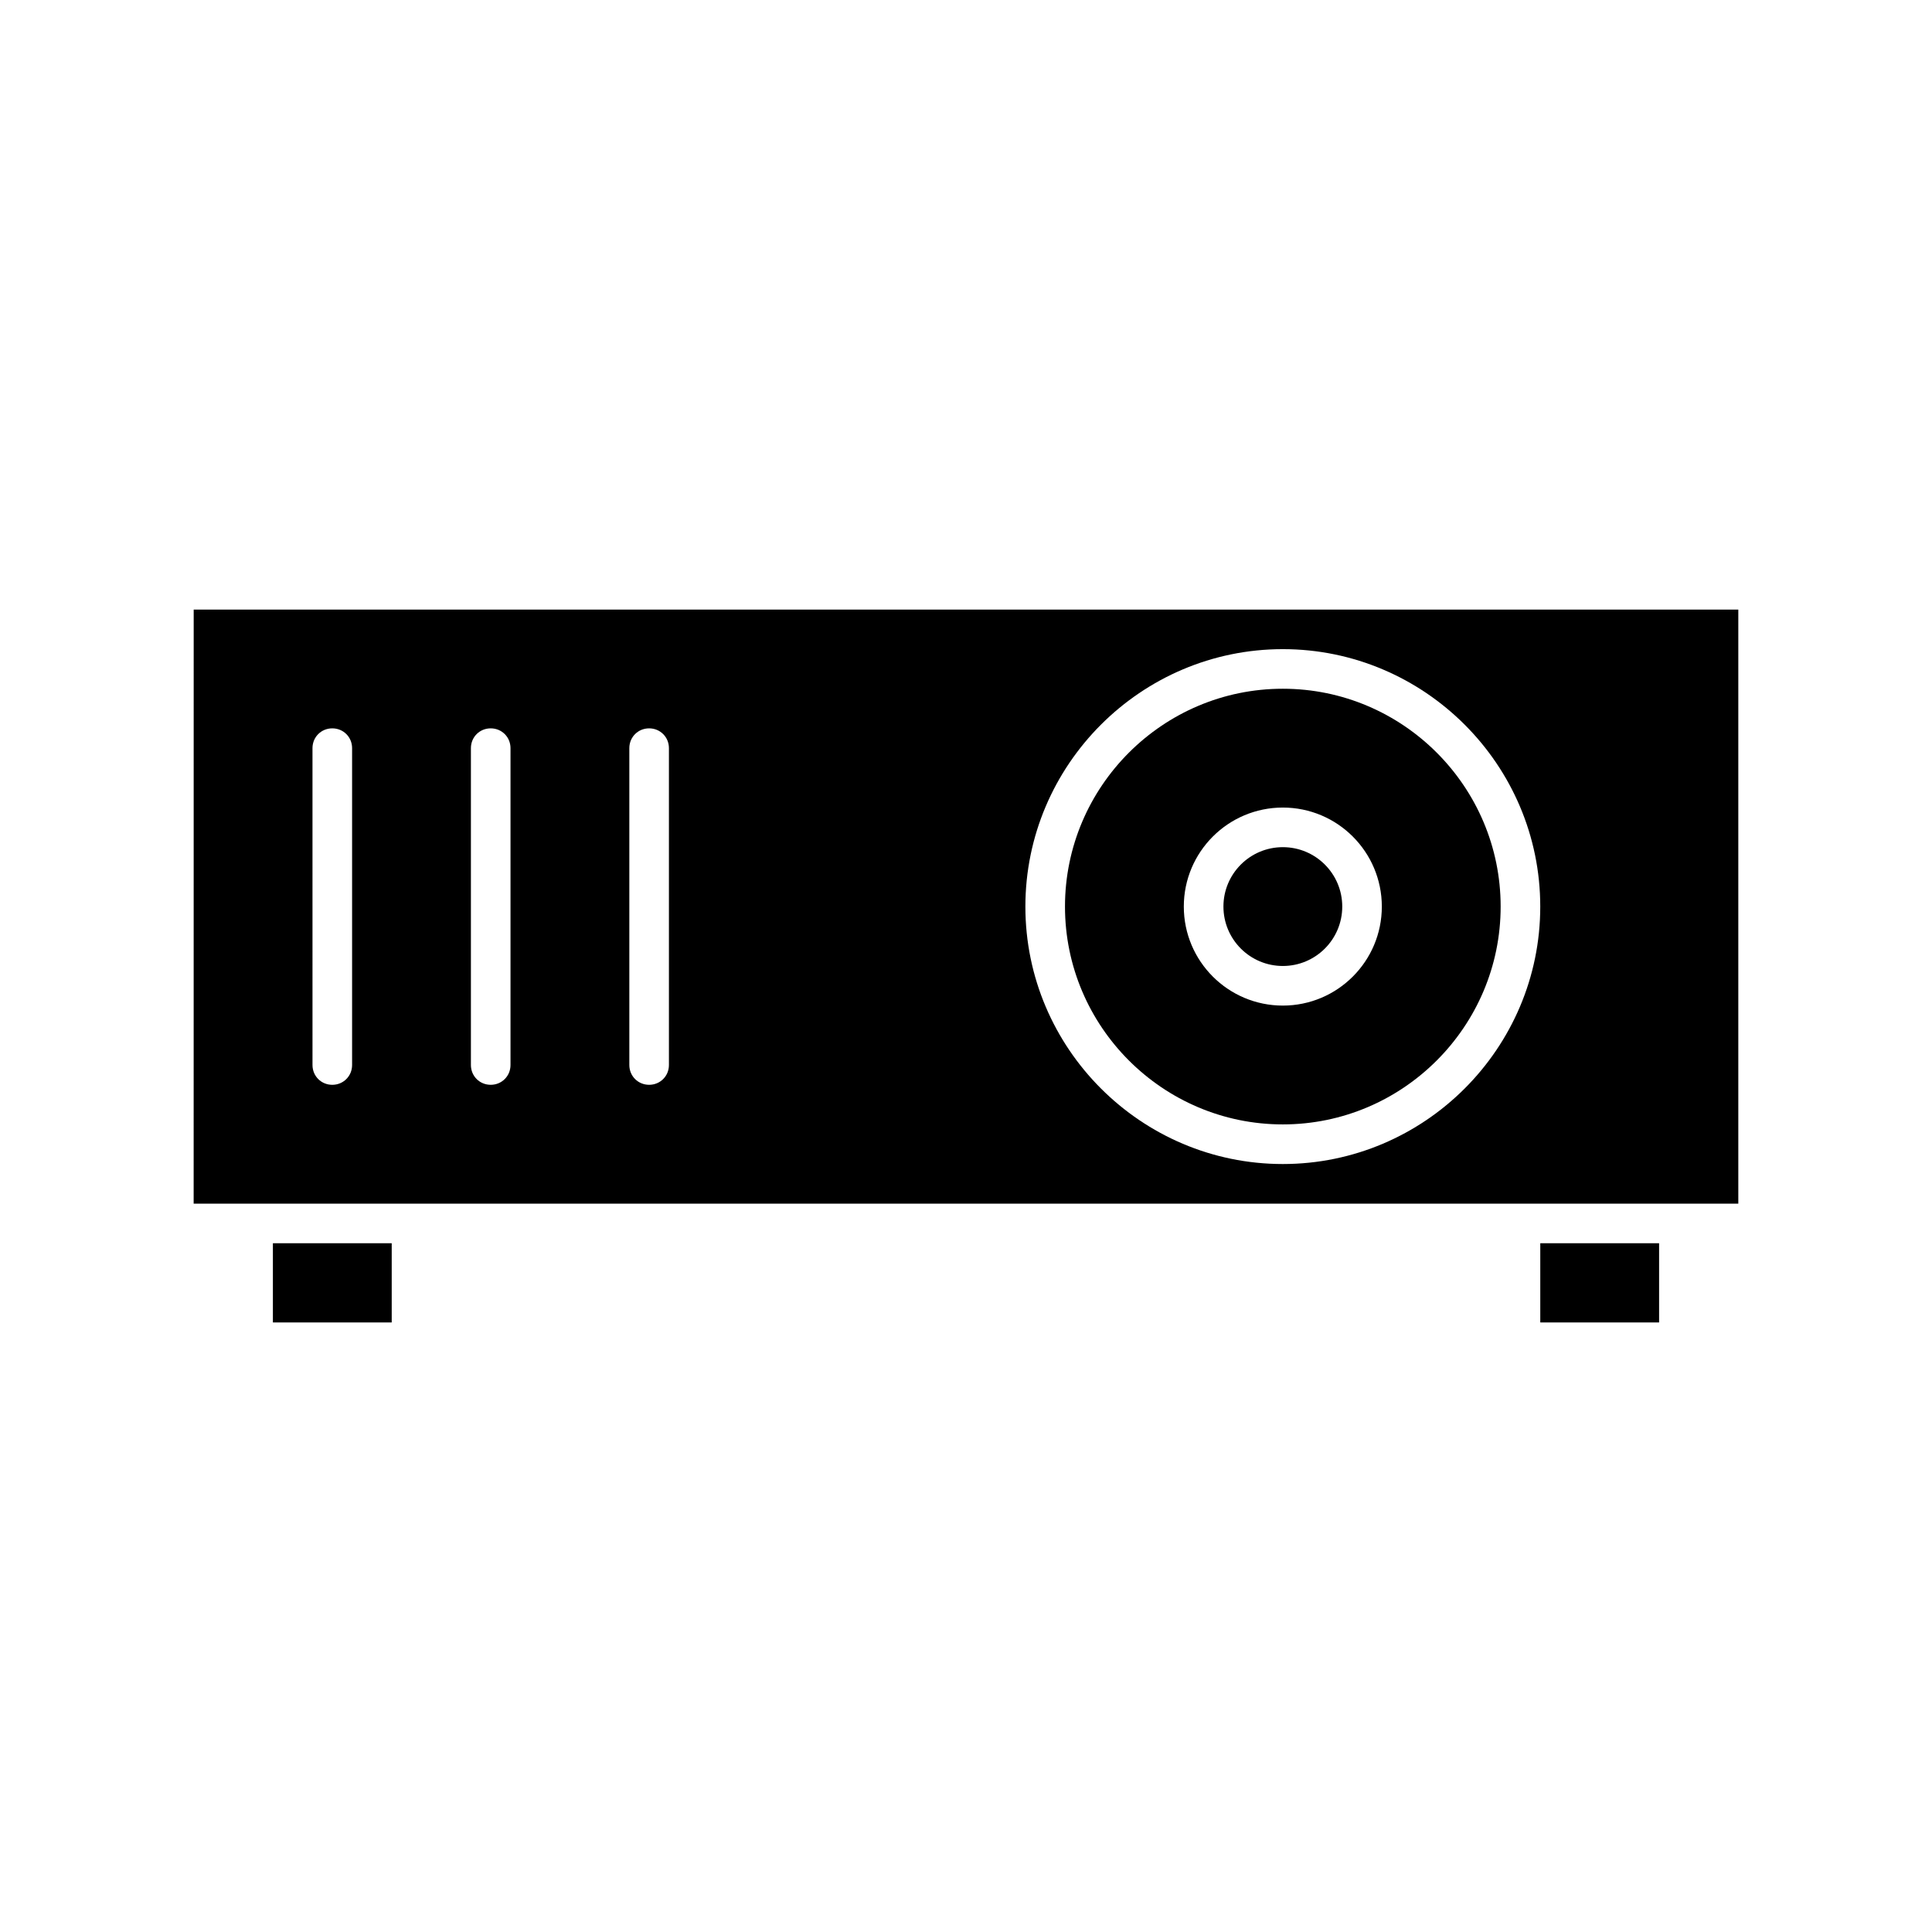
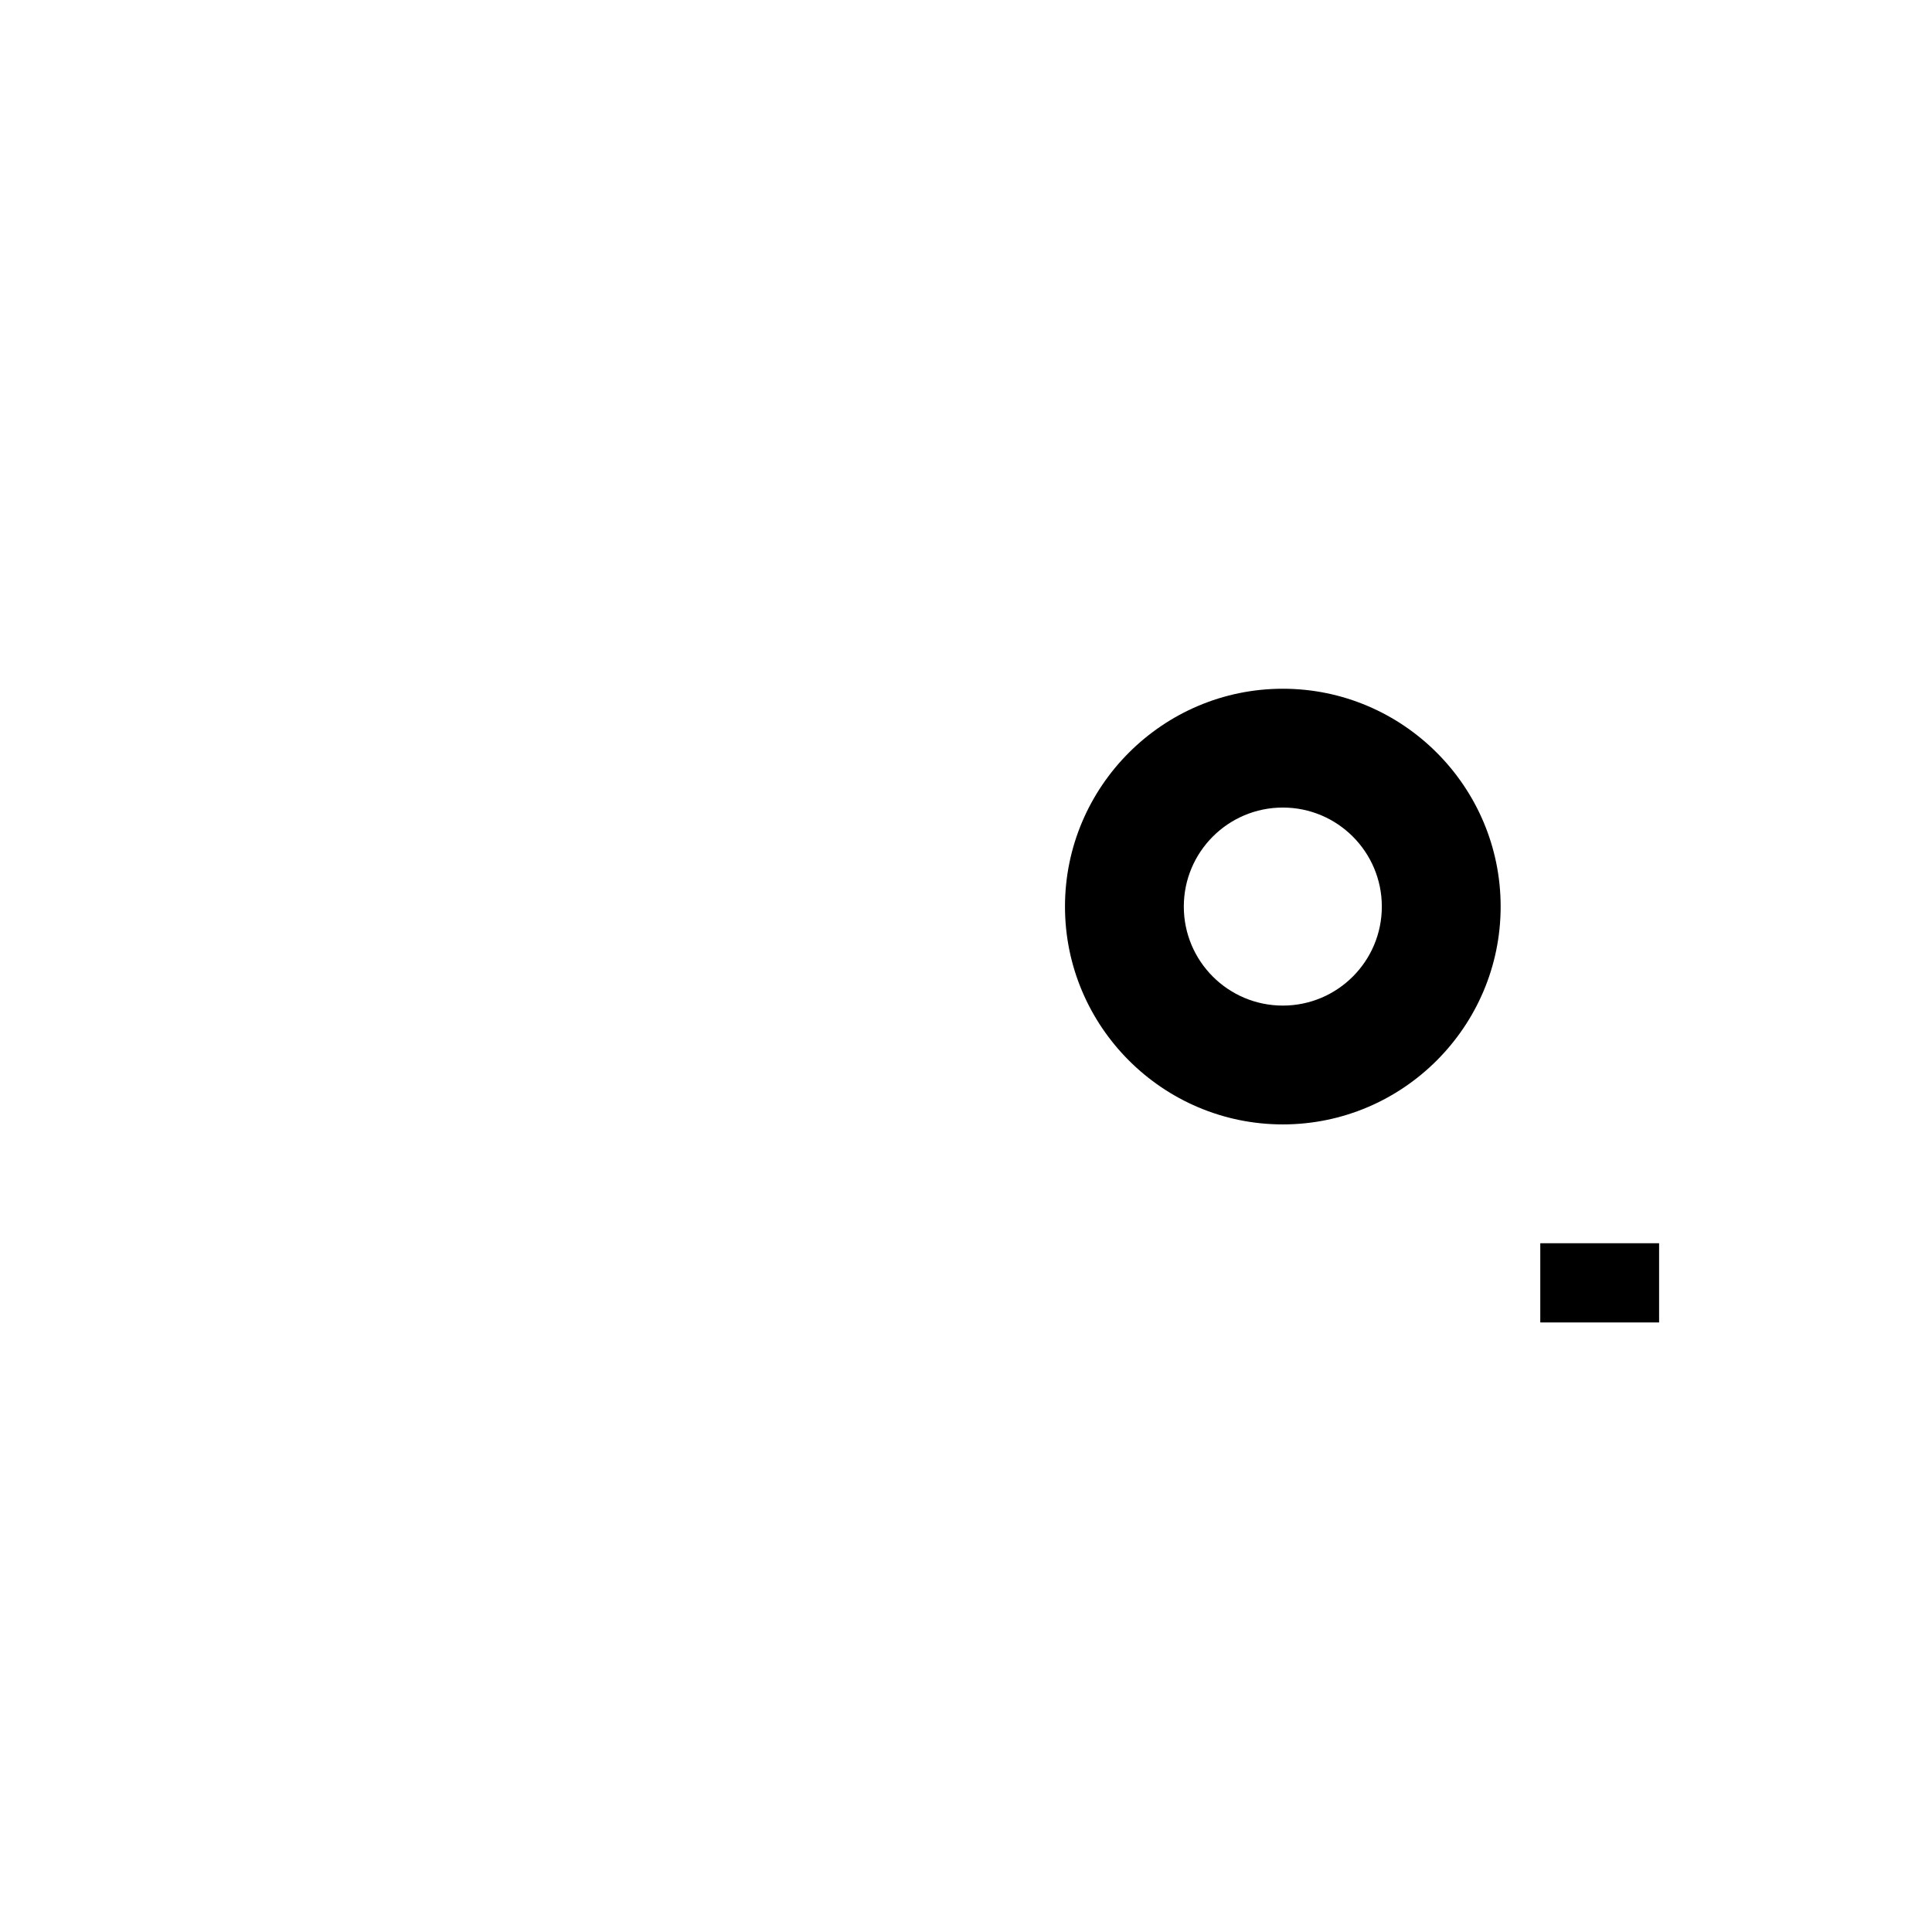
<svg xmlns="http://www.w3.org/2000/svg" fill="#000000" width="800px" height="800px" version="1.1" viewBox="144 144 512 512">
  <g>
-     <path d="m216.32 473.47h31.488v20.992h-31.488z" />
-     <path d="m195.32 462.98h409.35v-157.44h-409.34zm288.64-146.95c37.574 0 68.223 30.648 68.223 68.223 0.004 37.578-30.645 68.227-68.223 68.227-37.574 0-68.223-30.648-68.223-68.223 0-37.578 30.648-68.227 68.223-68.227zm-173.18 26.238c0-2.938 2.309-5.246 5.246-5.246s5.246 2.309 5.246 5.246v83.969c0 2.938-2.309 5.246-5.246 5.246s-5.246-2.309-5.246-5.246zm-41.984 0c0-2.938 2.309-5.246 5.246-5.246s5.246 2.309 5.246 5.246v83.969c0 2.938-2.309 5.246-5.246 5.246s-5.246-2.309-5.246-5.246zm-41.984 0c0-2.938 2.312-5.246 5.25-5.246s5.246 2.309 5.246 5.246v83.969c0 2.938-2.309 5.25-5.246 5.25s-5.246-2.309-5.246-5.246z" />
    <path d="m483.96 441.98c31.805 0 57.727-25.926 57.727-57.727 0.004-31.805-25.922-57.73-57.727-57.73-31.805 0-57.727 25.926-57.727 57.727 0 31.805 25.926 57.73 57.727 57.73zm0-83.969c14.484 0 26.238 11.754 26.238 26.238 0.004 14.484-11.75 26.242-26.238 26.242-14.484 0-26.238-11.754-26.238-26.238 0-14.488 11.754-26.242 26.238-26.242z" />
    <path d="m552.19 473.47h31.488v20.992h-31.488z" />
-     <path d="m499.71 384.25c0 8.695-7.051 15.746-15.746 15.746-8.691 0-15.742-7.051-15.742-15.746 0-8.695 7.051-15.742 15.742-15.742 8.695 0 15.746 7.047 15.746 15.742" />
  </g>
</svg>